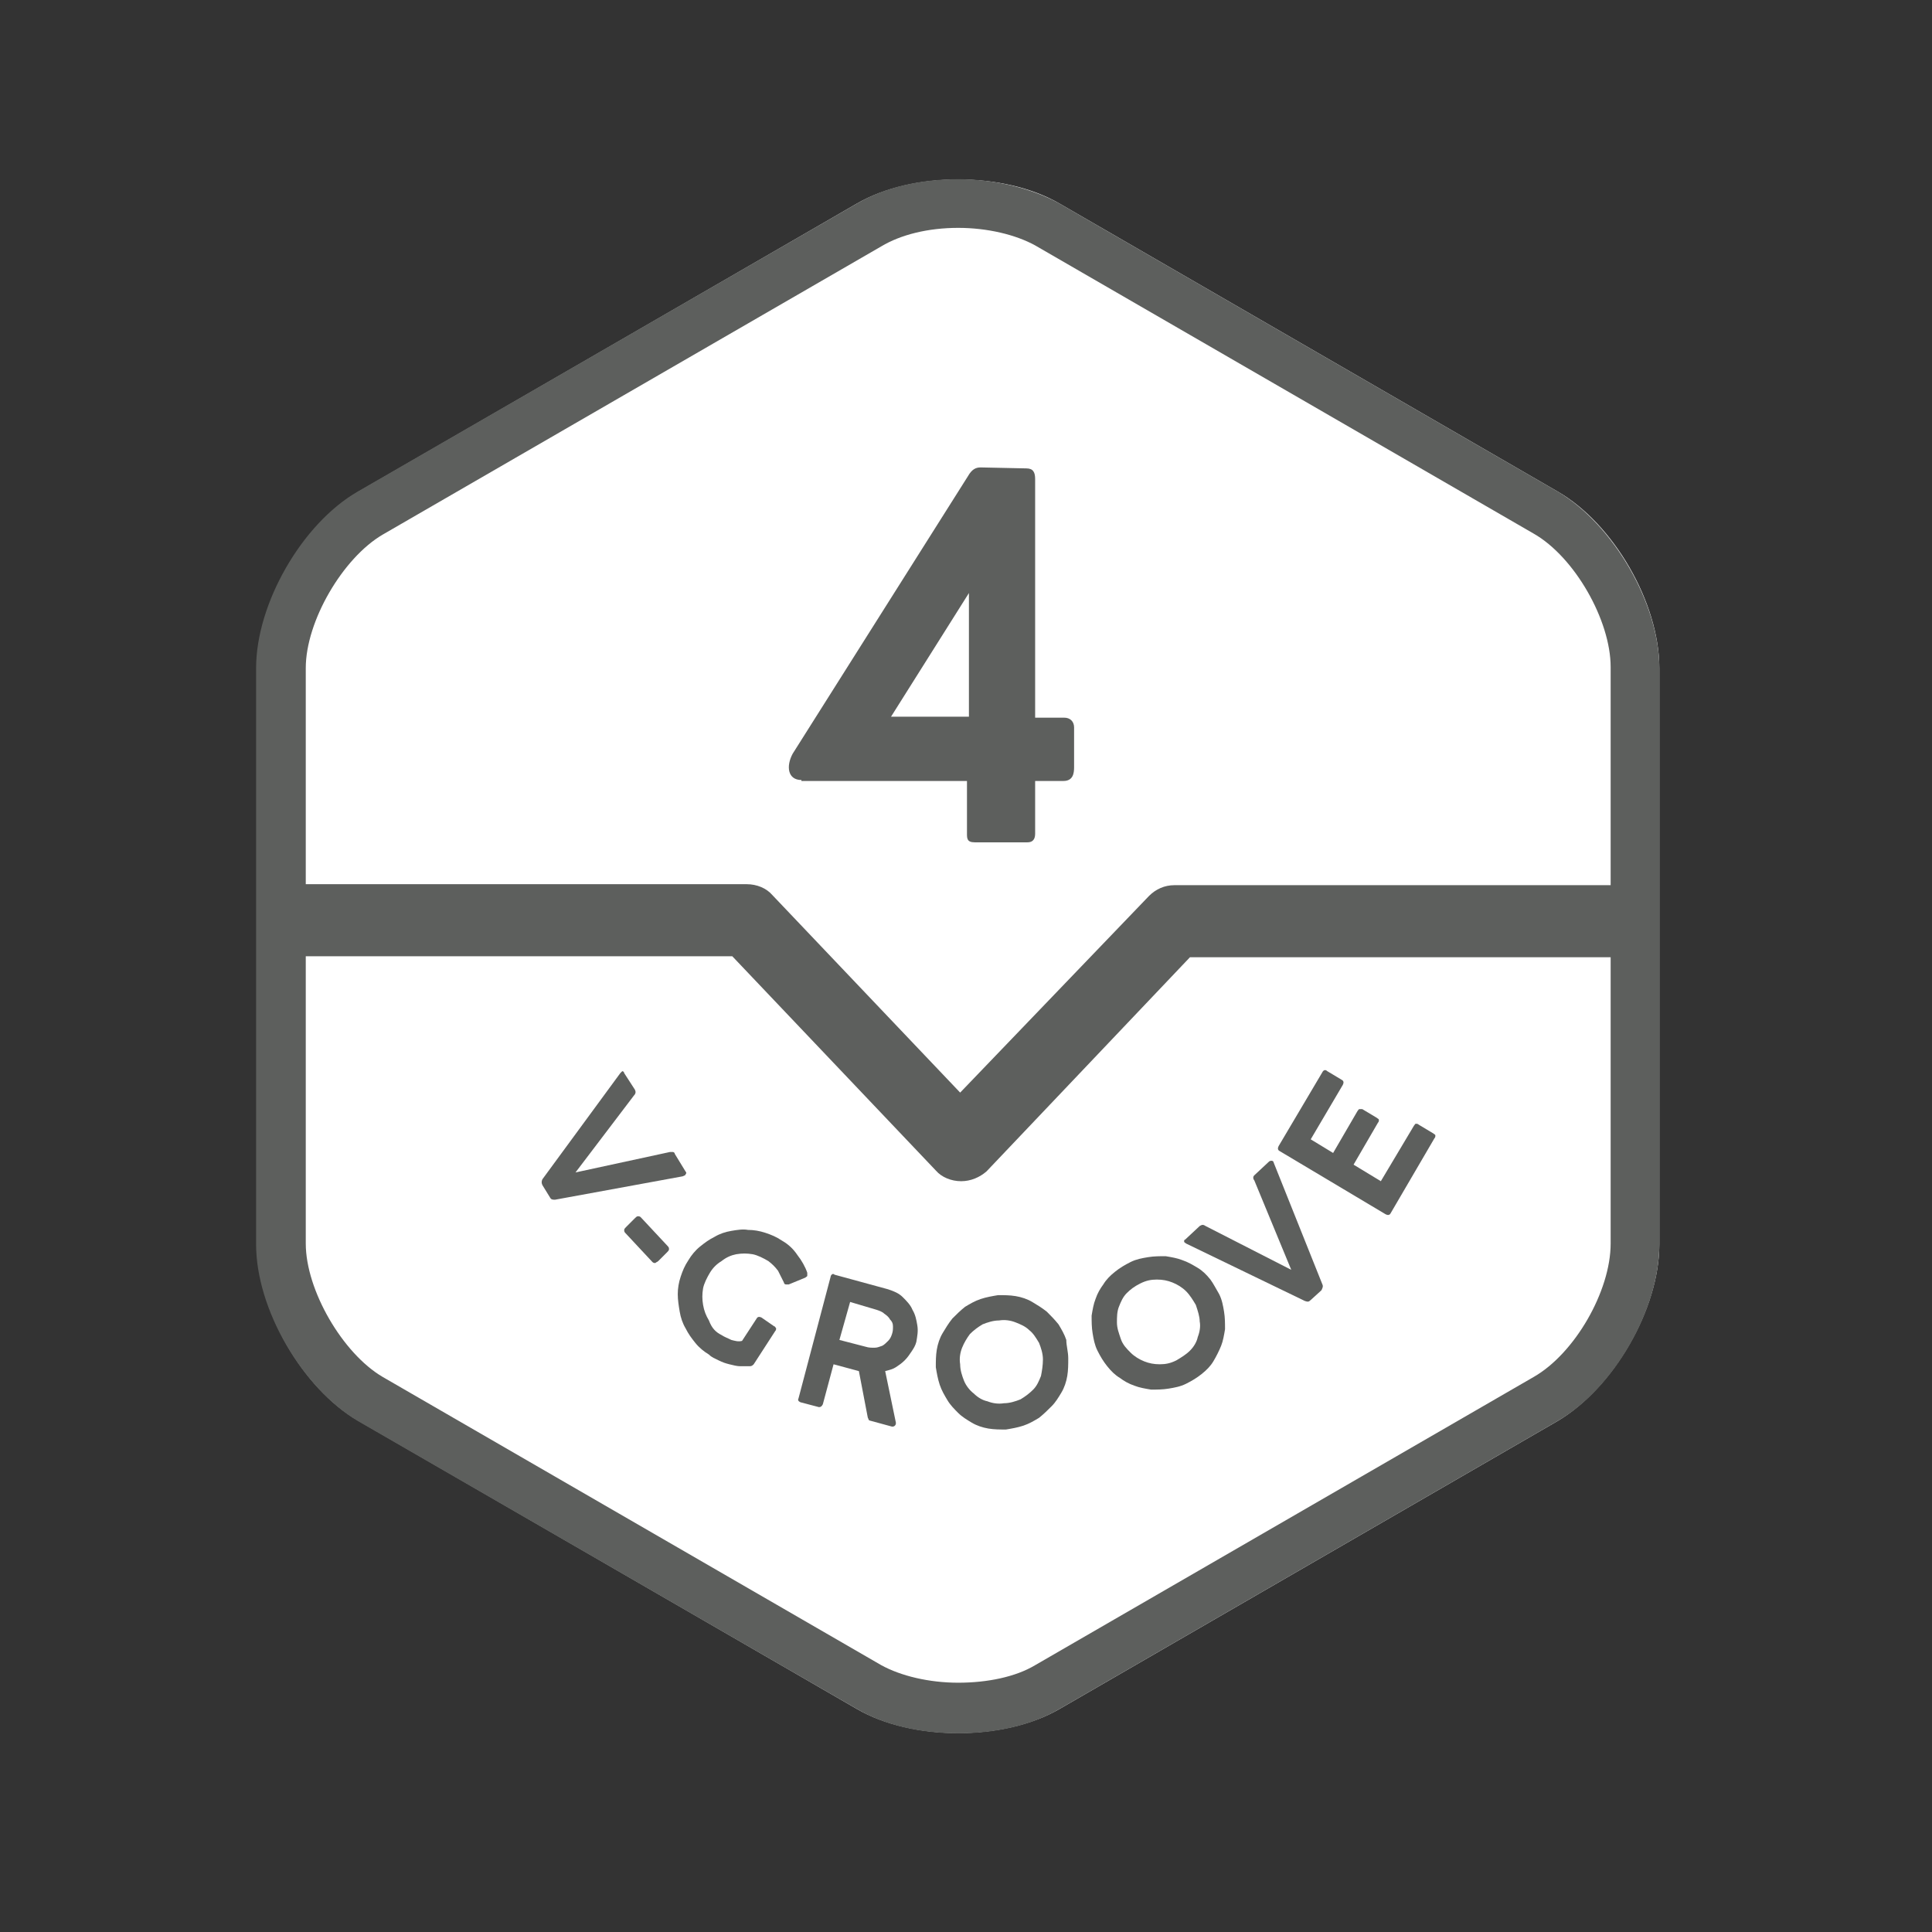
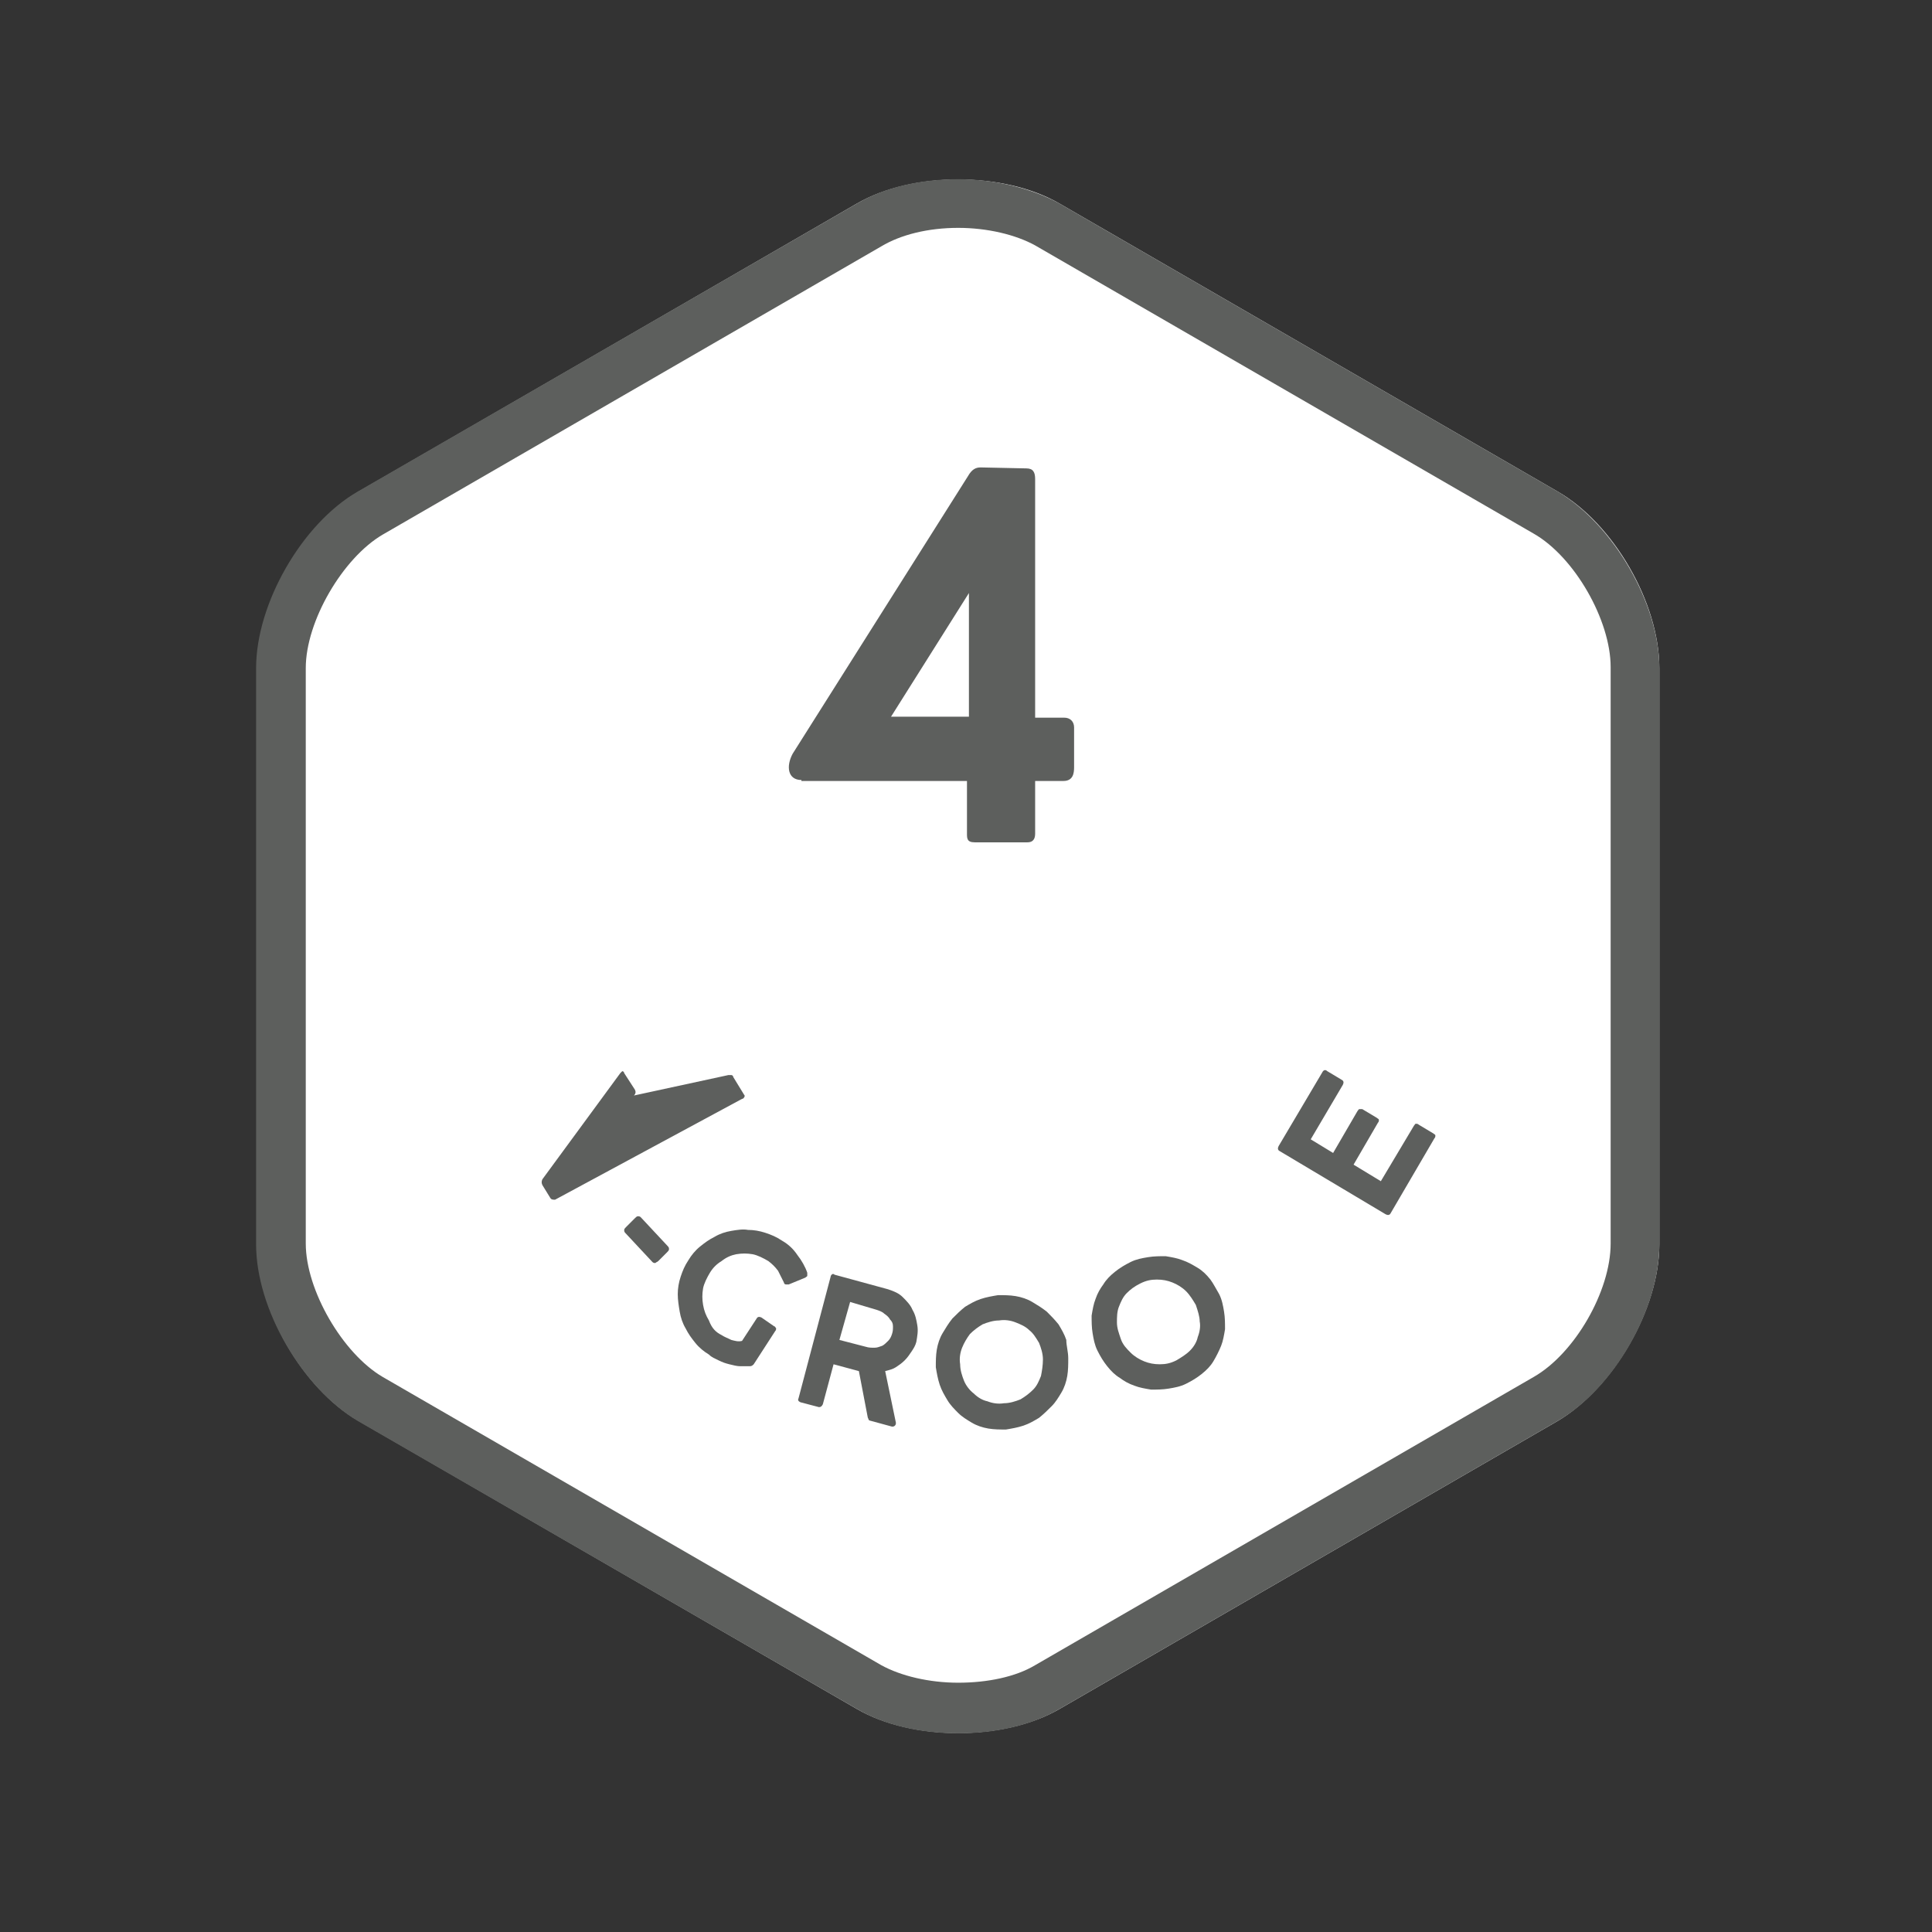
<svg xmlns="http://www.w3.org/2000/svg" version="1.1" x="0px" y="0px" viewBox="0 0 198.4 198.4" style="enable-background:new 0 0 198.4 198.4;" xml:space="preserve" id="svg34">
  <rect x="0" y="0" width="198.4" height="198.4" fill="#333333" stroke="none" />
  <defs id="defs38" />
  <style type="text/css" id="style2">
	.st0{display:none;}
	.st1{fill:#5D5F5D;}
	.st2{fill:#FFFFFF;}
	.st3{fill:none;stroke:#FFFFFF;stroke-width:4;stroke-linecap:round;stroke-miterlimit:10;}
	.st4{fill:none;stroke:#FFFFFF;stroke-width:3;stroke-linecap:round;stroke-linejoin:round;stroke-miterlimit:10;}
	.st5{fill:none;stroke:#FFFFFF;stroke-width:3.485;stroke-linecap:round;stroke-linejoin:round;stroke-miterlimit:10;}
	.st6{fill:none;stroke:#FFFFFF;stroke-linecap:round;stroke-linejoin:round;stroke-miterlimit:10;}
	.st7{fill:none;stroke:#5D5F5D;stroke-width:3;stroke-linecap:round;stroke-linejoin:round;stroke-miterlimit:10;}
	.st8{fill:none;stroke:#5D5F5D;stroke-width:3.485;stroke-linecap:round;stroke-linejoin:round;stroke-miterlimit:10;}
	.st9{fill:none;stroke:#5D5F5D;stroke-linecap:round;stroke-linejoin:round;stroke-miterlimit:10;}
	.st10{fill:none;}
	.st11{fill:#808080;}
	.st12{fill:#C6BEA3;}
	.st13{opacity:0.5;fill:#374B57;}
	.st14{fill:#DB9B1F;}
	.st15{fill:#4E71B8;}
	.st16{fill:#90BADD;}
	.st17{opacity:0.75;fill:url(#SVGID_1_);}
	.st18{opacity:0.5;fill:#1A1A1A;}
	.st19{fill:url(#SVGID_00000119118806469535958870000018417493344695116968_);}
	.st20{fill:url(#SVGID_00000030487994748774209170000009833383773009408402_);}
	.st21{fill:url(#SVGID_00000176038435533881275590000003448843315553217665_);}
	.st22{fill:url(#SVGID_00000041290731538098119870000018035044968375096755_);}
	.st23{fill:url(#SVGID_00000146465717899194214010000000572826658486971784_);}
	.st24{fill:url(#SVGID_00000005236375992271745690000005861128818057564578_);}
</style>
  <g id="Witte_achtergrond" class="st0">
</g>
  <g id="Iconen">
    <path class="st2" d="M170.4,127.8c0,6.6-4.7,14.7-10.4,18.1l-51.2,29.6c-5.7,3.3-15.1,3.3-20.8,0l-51.2-29.6   c-5.7-3.3-10.4-11.4-10.4-18.1V68.6c0-6.6,4.7-14.7,10.4-18.1L88,20.9c5.7-3.3,15.1-3.3,20.8,0L160,50.5   c5.7,3.3,10.4,11.4,10.4,18.1V127.8z" id="path5" clip-path="none" />
    <g id="g9">
      <path class="st1" d="M98.4,23.4c3,0,5.9,0.7,7.9,1.8l51.2,29.6c4.2,2.4,7.9,8.9,7.9,13.7v59.2c0,4.9-3.7,11.3-7.9,13.7l-51.2,29.6    c-2,1.2-4.9,1.8-7.9,1.8s-5.9-0.7-7.9-1.8l-51.2-29.6c-4.1-2.4-7.9-8.9-7.9-13.7V68.6c0-4.8,3.8-11.3,7.9-13.7l51.2-29.6    C92.5,24.1,95.3,23.4,98.4,23.4 M98.4,18.4c-3.8,0-7.5,0.8-10.4,2.5L36.7,50.5C31,53.8,26.3,62,26.3,68.6v59.2    c0,6.6,4.7,14.7,10.4,18.1L88,175.5c2.9,1.7,6.6,2.5,10.4,2.5c3.8,0,7.5-0.8,10.4-2.5l51.2-29.6c5.7-3.3,10.4-11.4,10.4-18.1V68.6    c0-6.6-4.7-14.7-10.4-18.1l-51.2-29.6C105.9,19.3,102.1,18.4,98.4,18.4L98.4,18.4z" id="path7" clip-path="none" />
    </g>
    <path class="st1" d="M99.5,73.6V60.9l-8,12.7H99.5z M82.3,80.1c-1.4,0-1.6-1.4-0.9-2.7l18-28.5c0.4-0.7,0.8-0.9,1.3-0.9l4.7,0.1   c0.7,0,0.9,0.4,0.9,1.1v24.5h3c0.6,0,1,0.4,1,1v4.1c0,0.6-0.1,1.4-1.1,1.4h-2.9v5.4c0,0.4-0.1,0.9-0.8,0.9h-5.4   c-0.8,0-0.8-0.4-0.8-0.9v-5.4H82.3z" id="path11" clip-path="none" />
-     <path class="st1" d="M57,123.2c-0.2,0-0.4,0-0.5-0.2l-0.8-1.3c-0.1-0.2-0.1-0.4,0-0.6l8-10.9c0.1-0.1,0.2-0.2,0.2-0.2   c0.1,0,0.2,0.1,0.2,0.2l1.1,1.7c0.1,0.2,0.1,0.4-0.1,0.6l-6,7.9l9.7-2.1c0.1,0,0.2,0,0.3,0c0.1,0,0.2,0.1,0.2,0.2l1.1,1.8   c0.1,0.1,0.1,0.2,0,0.3c0,0.1-0.1,0.1-0.3,0.2L57,123.2z" id="path13" clip-path="none" />
+     <path class="st1" d="M57,123.2c-0.2,0-0.4,0-0.5-0.2l-0.8-1.3c-0.1-0.2-0.1-0.4,0-0.6l8-10.9c0.1-0.1,0.2-0.2,0.2-0.2   c0.1,0,0.2,0.1,0.2,0.2l1.1,1.7c0.1,0.2,0.1,0.4-0.1,0.6l9.7-2.1c0.1,0,0.2,0,0.3,0c0.1,0,0.2,0.1,0.2,0.2l1.1,1.8   c0.1,0.1,0.1,0.2,0,0.3c0,0.1-0.1,0.1-0.3,0.2L57,123.2z" id="path13" clip-path="none" />
    <path class="st1" d="M68.6,128c0.1,0.1,0.1,0.2,0.1,0.3c0,0.1-0.1,0.2-0.2,0.3l-0.9,0.9c-0.1,0.1-0.2,0.1-0.3,0.2   c-0.1,0-0.2,0-0.3-0.1l-2.8-3c-0.1-0.1-0.1-0.2-0.1-0.3c0-0.1,0.1-0.2,0.2-0.3l0.9-0.9c0.1-0.1,0.2-0.2,0.3-0.2   c0.1,0,0.2,0,0.3,0.1L68.6,128z" id="path15" clip-path="none" />
    <path class="st1" d="M74.1,137.1c0.3,0.2,0.6,0.3,1,0.5c0.4,0.1,0.7,0.2,1.1,0.1l1.5-2.3c0.1-0.2,0.3-0.2,0.5-0.1l1.3,0.9   c0.1,0,0.1,0.1,0.2,0.2c0,0.1,0,0.2-0.1,0.3l-2.2,3.4c-0.1,0.1-0.2,0.2-0.4,0.2c-0.3,0-0.7,0-1,0s-0.7-0.1-1.1-0.2   s-0.7-0.2-1.1-0.4c-0.4-0.2-0.7-0.3-1-0.6c-0.5-0.3-1-0.7-1.4-1.2c-0.4-0.5-0.7-0.9-1-1.5c-0.3-0.5-0.5-1.1-0.6-1.7   c-0.1-0.6-0.2-1.2-0.2-1.8c0-0.6,0.1-1.2,0.3-1.8c0.2-0.6,0.4-1.1,0.8-1.7c0.3-0.5,0.7-1,1.2-1.4c0.5-0.4,0.9-0.7,1.5-1   c0.5-0.3,1.1-0.5,1.7-0.6c0.6-0.1,1.2-0.2,1.7-0.1c0.6,0,1.2,0.1,1.8,0.3c0.6,0.2,1.1,0.4,1.7,0.8c0.7,0.4,1.2,0.9,1.6,1.5   c0.4,0.5,0.8,1.2,1,1.8c0,0.1,0,0.2,0,0.3c0,0.1-0.1,0.1-0.2,0.2l-1.7,0.7c-0.1,0-0.2,0-0.3,0c-0.1,0-0.2-0.1-0.2-0.2   c-0.2-0.4-0.4-0.8-0.6-1.2c-0.3-0.4-0.6-0.7-1-1c-0.5-0.3-1.1-0.6-1.6-0.7c-0.6-0.1-1.1-0.1-1.7,0c-0.5,0.1-1,0.3-1.5,0.7   c-0.5,0.3-0.9,0.7-1.2,1.2c-0.3,0.5-0.6,1.1-0.7,1.6c-0.1,0.6-0.1,1.1,0,1.7c0.1,0.6,0.3,1.1,0.6,1.6   C73.1,136.4,73.5,136.8,74.1,137.1" id="path17" clip-path="none" />
    <path class="st1" d="M87.3,133.7l-1.1,3.9l2.7,0.7c0.3,0.1,0.6,0.1,0.9,0.1c0.3,0,0.5-0.1,0.8-0.2c0.2-0.1,0.4-0.3,0.6-0.5   c0.2-0.2,0.3-0.4,0.4-0.7c0.1-0.3,0.1-0.5,0.1-0.8c0-0.3-0.1-0.5-0.3-0.7c-0.1-0.2-0.3-0.4-0.6-0.6c-0.2-0.2-0.5-0.3-0.8-0.4   L87.3,133.7z M85.3,131.1c0-0.1,0.1-0.2,0.1-0.2c0.1-0.1,0.2-0.1,0.3,0l5.5,1.5c0.6,0.2,1.1,0.4,1.5,0.8c0.4,0.4,0.8,0.8,1,1.3   c0.3,0.5,0.4,1,0.5,1.6c0.1,0.6,0,1.1-0.1,1.7c-0.1,0.4-0.3,0.7-0.5,1c-0.2,0.3-0.4,0.6-0.7,0.9c-0.3,0.3-0.6,0.5-0.9,0.7   c-0.3,0.2-0.7,0.3-1.1,0.4l1.1,5.3c0,0.1,0,0.2-0.1,0.3c-0.1,0.1-0.2,0.1-0.3,0.1l-2.2-0.6c-0.1,0-0.2-0.1-0.2-0.1   c0-0.1-0.1-0.2-0.1-0.3l-0.9-4.7l-2.6-0.7l-1.1,4.1c-0.1,0.2-0.2,0.3-0.4,0.3l-1.9-0.5c-0.2-0.1-0.3-0.2-0.2-0.4L85.3,131.1z" id="path19" clip-path="none" />
    <path class="st1" d="M107.1,139.6c0-0.6-0.2-1.2-0.4-1.7c-0.3-0.5-0.6-1-1-1.3c-0.4-0.4-0.9-0.6-1.4-0.8c-0.5-0.2-1.1-0.3-1.7-0.2   c-0.6,0-1.2,0.2-1.7,0.4c-0.5,0.3-0.9,0.6-1.3,1c-0.3,0.4-0.6,0.9-0.8,1.4c-0.2,0.5-0.3,1.1-0.2,1.7c0,0.6,0.2,1.2,0.4,1.7   c0.2,0.5,0.6,1,1,1.3c0.4,0.4,0.9,0.7,1.4,0.8c0.5,0.2,1.1,0.3,1.7,0.2c0.6,0,1.2-0.2,1.7-0.4c0.5-0.3,0.9-0.6,1.3-1   c0.4-0.4,0.6-0.9,0.8-1.4C107,140.8,107.1,140.2,107.1,139.6 M109.7,139.5c0,0.6,0,1.2-0.1,1.8s-0.3,1.2-0.6,1.7   c-0.3,0.5-0.6,1-1,1.4c-0.4,0.4-0.8,0.8-1.3,1.2c-0.5,0.3-1,0.6-1.6,0.8c-0.6,0.2-1.2,0.3-1.8,0.4c-0.6,0-1.2,0-1.8-0.1   c-0.6-0.1-1.2-0.3-1.7-0.6c-0.5-0.3-1-0.6-1.4-1c-0.4-0.4-0.8-0.8-1.1-1.3c-0.3-0.5-0.6-1-0.8-1.6c-0.2-0.6-0.3-1.2-0.4-1.8   c0-0.6,0-1.2,0.1-1.8s0.3-1.2,0.6-1.7c0.3-0.5,0.6-1,1-1.5c0.4-0.4,0.8-0.8,1.3-1.2c0.5-0.3,1-0.6,1.6-0.8c0.6-0.2,1.2-0.3,1.8-0.4   c0.6,0,1.2,0,1.8,0.1c0.6,0.1,1.2,0.3,1.7,0.6c0.5,0.3,1,0.6,1.5,1c0.4,0.4,0.8,0.8,1.2,1.3c0.3,0.5,0.6,1,0.8,1.6   C109.5,138.2,109.7,138.8,109.7,139.5" id="path21" clip-path="none" />
    <path class="st1" d="M122.8,134c-0.3-0.5-0.6-1-1-1.4c-0.4-0.4-0.9-0.7-1.4-0.9c-0.5-0.2-1-0.3-1.6-0.3c-0.6,0-1.1,0.1-1.7,0.4   c-0.6,0.3-1,0.6-1.4,1c-0.4,0.4-0.6,0.9-0.8,1.4c-0.2,0.5-0.2,1.1-0.2,1.6c0,0.6,0.2,1.1,0.4,1.7s0.6,1,1,1.4   c0.4,0.4,0.9,0.7,1.4,0.9c0.5,0.2,1,0.3,1.6,0.3c0.6,0,1.1-0.1,1.7-0.4c0.5-0.3,1-0.6,1.4-1c0.4-0.4,0.7-0.9,0.8-1.4   c0.2-0.5,0.3-1.1,0.2-1.6C123.2,135.2,123,134.6,122.8,134 M125.2,132.9c0.3,0.6,0.4,1.2,0.5,1.8c0.1,0.6,0.1,1.2,0.1,1.8   c-0.1,0.6-0.2,1.2-0.4,1.7s-0.5,1.1-0.8,1.6c-0.3,0.5-0.7,0.9-1.2,1.3c-0.5,0.4-1,0.7-1.6,1c-0.6,0.3-1.2,0.4-1.8,0.5   c-0.6,0.1-1.2,0.1-1.8,0.1c-0.6-0.1-1.2-0.2-1.7-0.4c-0.6-0.2-1.1-0.5-1.5-0.8c-0.5-0.3-0.9-0.7-1.3-1.2c-0.4-0.5-0.7-1-1-1.6   c-0.3-0.6-0.4-1.2-0.5-1.8c-0.1-0.6-0.1-1.2-0.1-1.8c0.1-0.6,0.2-1.2,0.4-1.7c0.2-0.6,0.5-1.1,0.8-1.5c0.3-0.5,0.7-0.9,1.2-1.3   c0.5-0.4,1-0.7,1.6-1c0.6-0.3,1.2-0.4,1.8-0.5c0.6-0.1,1.2-0.1,1.8-0.1c0.6,0.1,1.2,0.2,1.7,0.4c0.6,0.2,1.1,0.5,1.6,0.8   c0.5,0.3,0.9,0.7,1.3,1.2C124.6,131.8,124.9,132.4,125.2,132.9" id="path23" clip-path="none" />
-     <path class="st1" d="M135.8,131.9c0.1,0.2,0,0.4-0.1,0.6l-1.1,1c-0.2,0.2-0.3,0.2-0.6,0.1l-12.2-5.9c-0.1-0.1-0.2-0.1-0.2-0.2   c0-0.1,0-0.2,0.1-0.2l1.5-1.4c0.2-0.1,0.3-0.2,0.6,0l8.8,4.5l-3.8-9.2c-0.1-0.1-0.1-0.2-0.1-0.3c0-0.1,0.1-0.2,0.1-0.2l1.5-1.4   c0.1-0.1,0.2-0.1,0.3-0.1c0.1,0,0.2,0.1,0.2,0.2L135.8,131.9z" id="path25" clip-path="none" />
    <path class="st1" d="M131.4,118.2c-0.2-0.1-0.2-0.3-0.1-0.5l4.5-7.6c0.1-0.2,0.3-0.3,0.5-0.1l1.5,0.9c0.2,0.1,0.2,0.3,0.1,0.5   l-3.3,5.6l2.3,1.4l2.5-4.3c0.1-0.1,0.1-0.2,0.2-0.2c0.1,0,0.2,0,0.3,0l1.5,0.9c0.1,0.1,0.2,0.1,0.2,0.2c0,0.1,0,0.2-0.1,0.3   l-2.5,4.3l2.8,1.7l3.4-5.7c0.1-0.1,0.1-0.2,0.2-0.2c0.1,0,0.2,0,0.3,0.1l1.5,0.9c0.1,0.1,0.2,0.1,0.2,0.2c0,0.1,0,0.2-0.1,0.3   l-4.5,7.7c-0.1,0.2-0.3,0.2-0.5,0.1L131.4,118.2z" id="path27" clip-path="none" />
-     <path class="st1" d="M98.7,121.3c-1,0-2-0.4-2.6-1.1l-20.9-22H26.7v-3.7v-3.7h50c1,0,2,0.4,2.6,1.1l19.3,20.3L118,92   c0.7-0.7,1.6-1.1,2.6-1.1h49.8v3.7v3.7h-48.2l-20.9,22C100.6,120.9,99.7,121.3,98.7,121.3" id="path29" clip-path="none" />
    <rect x="19.1" y="11.2" class="st10" width="158.6" height="174" id="rect31" clip-path="none" />
  </g>
</svg>